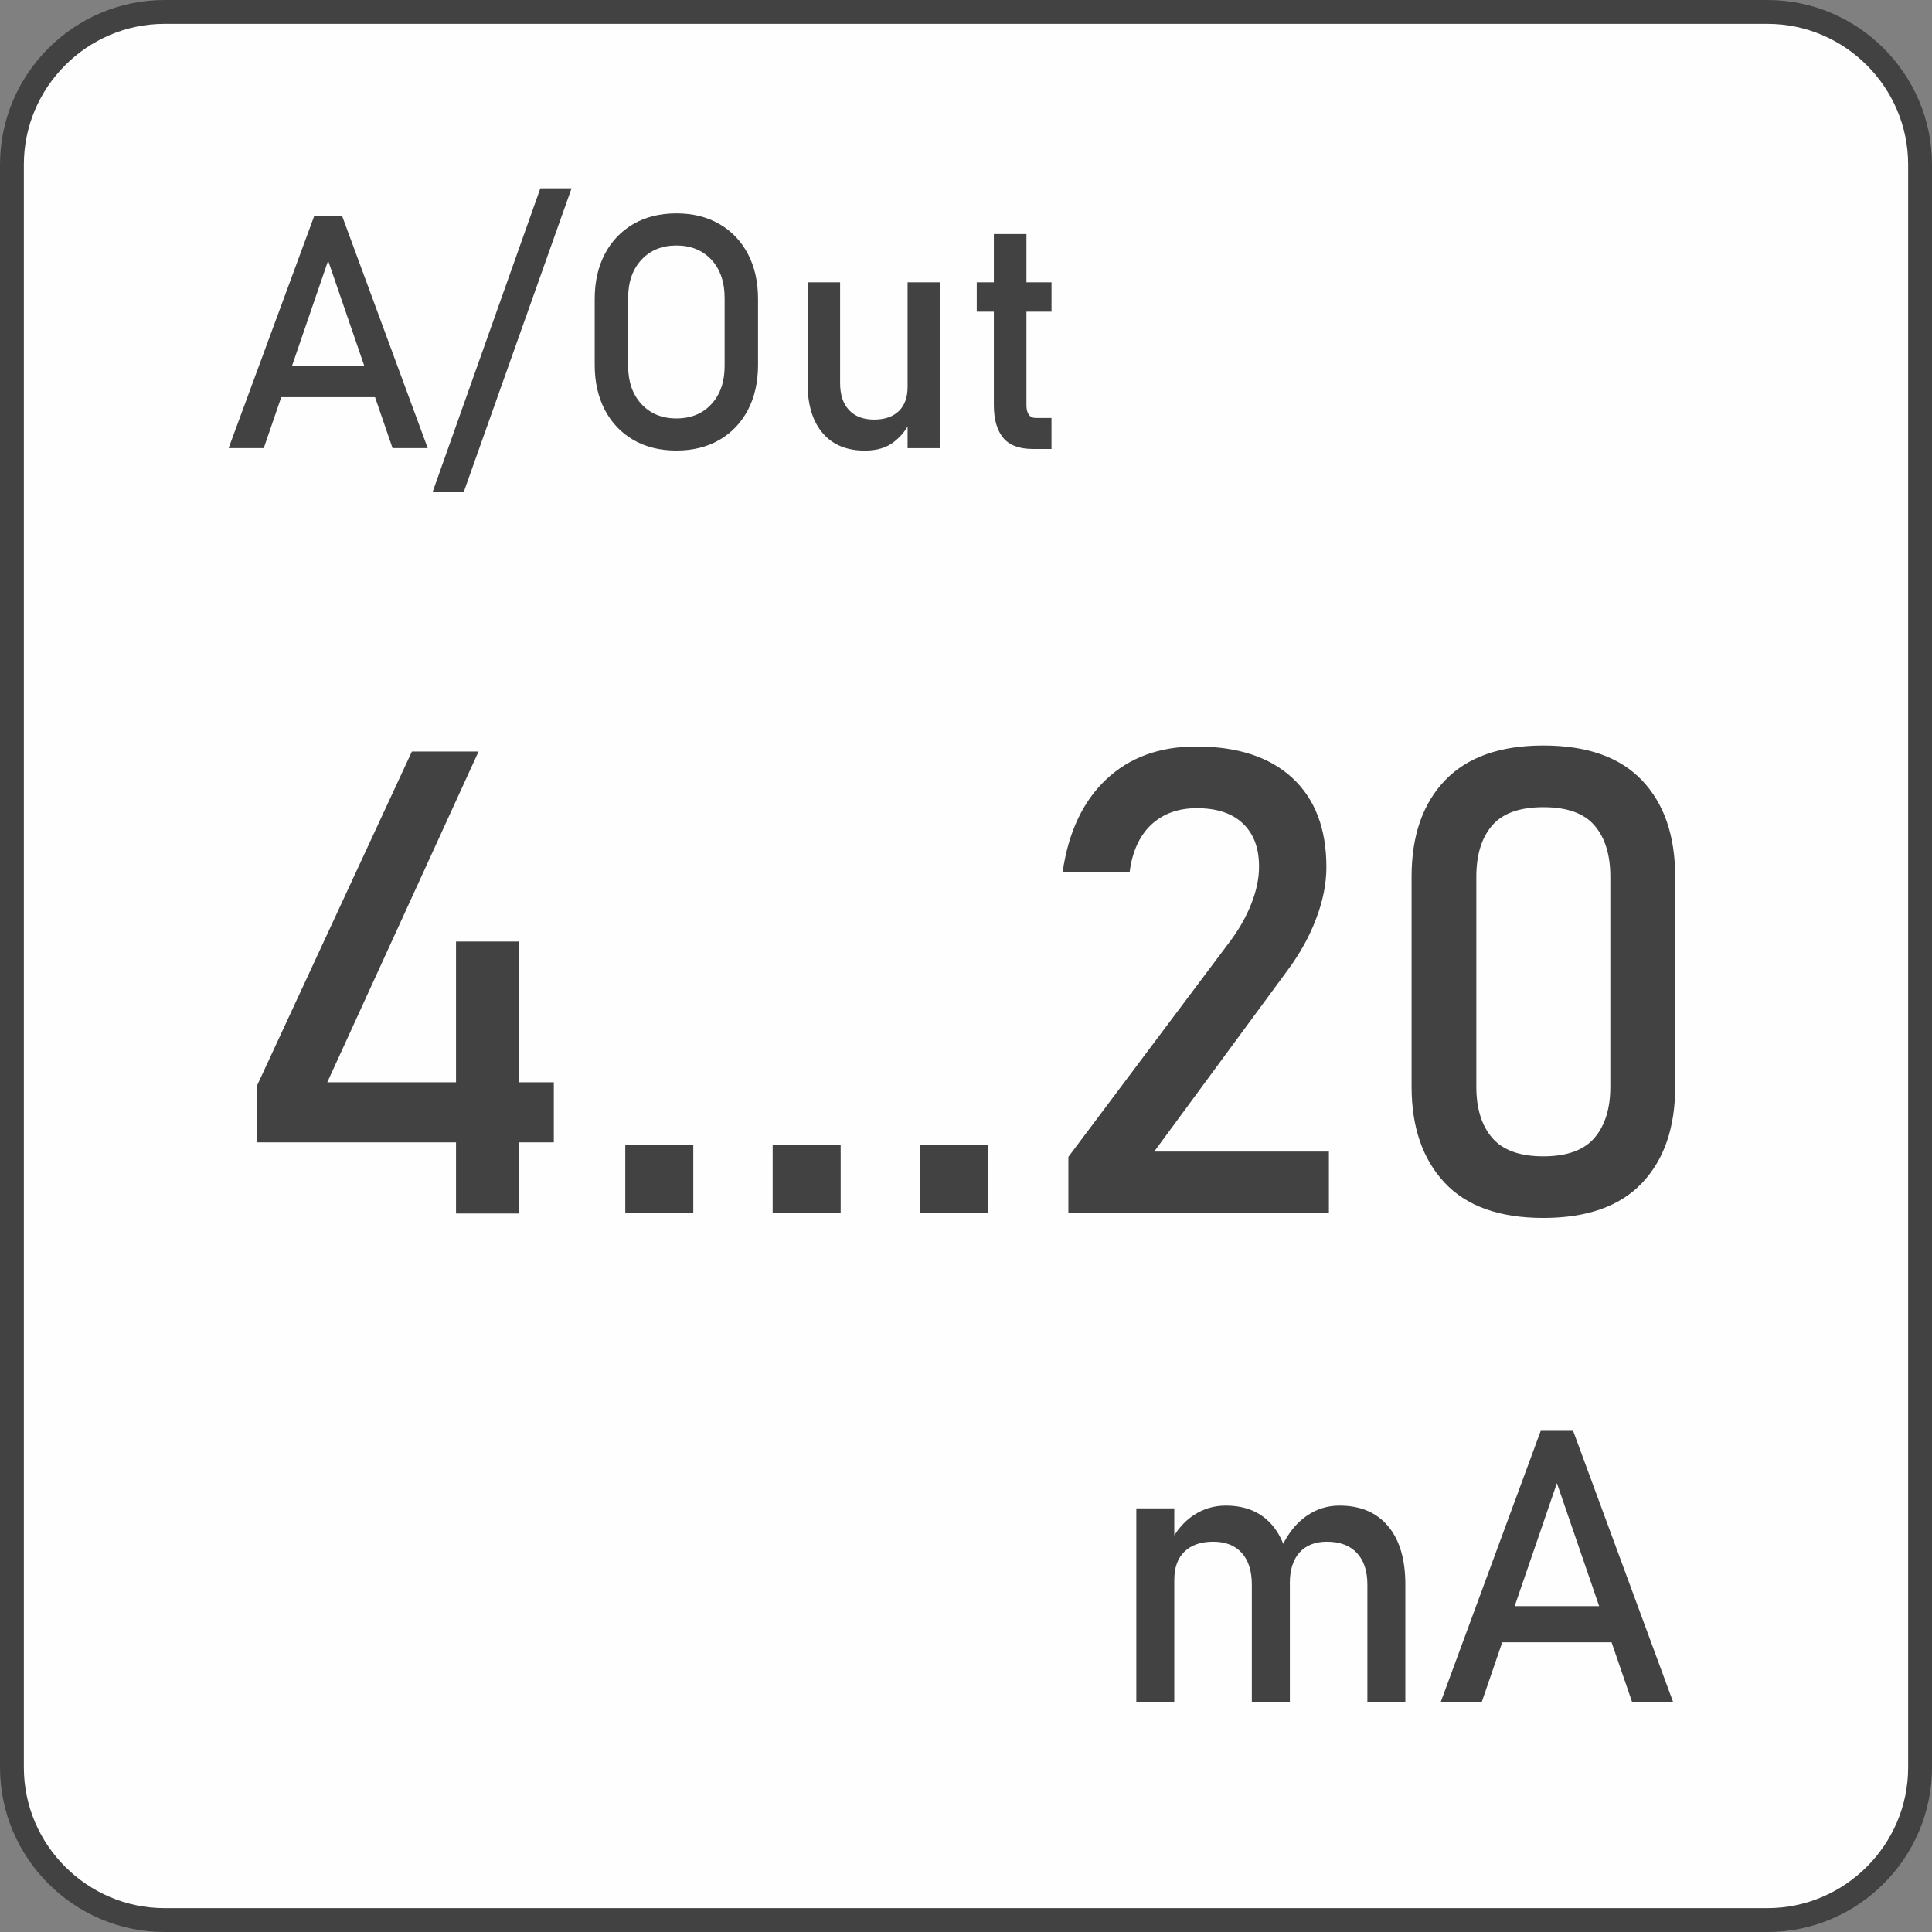
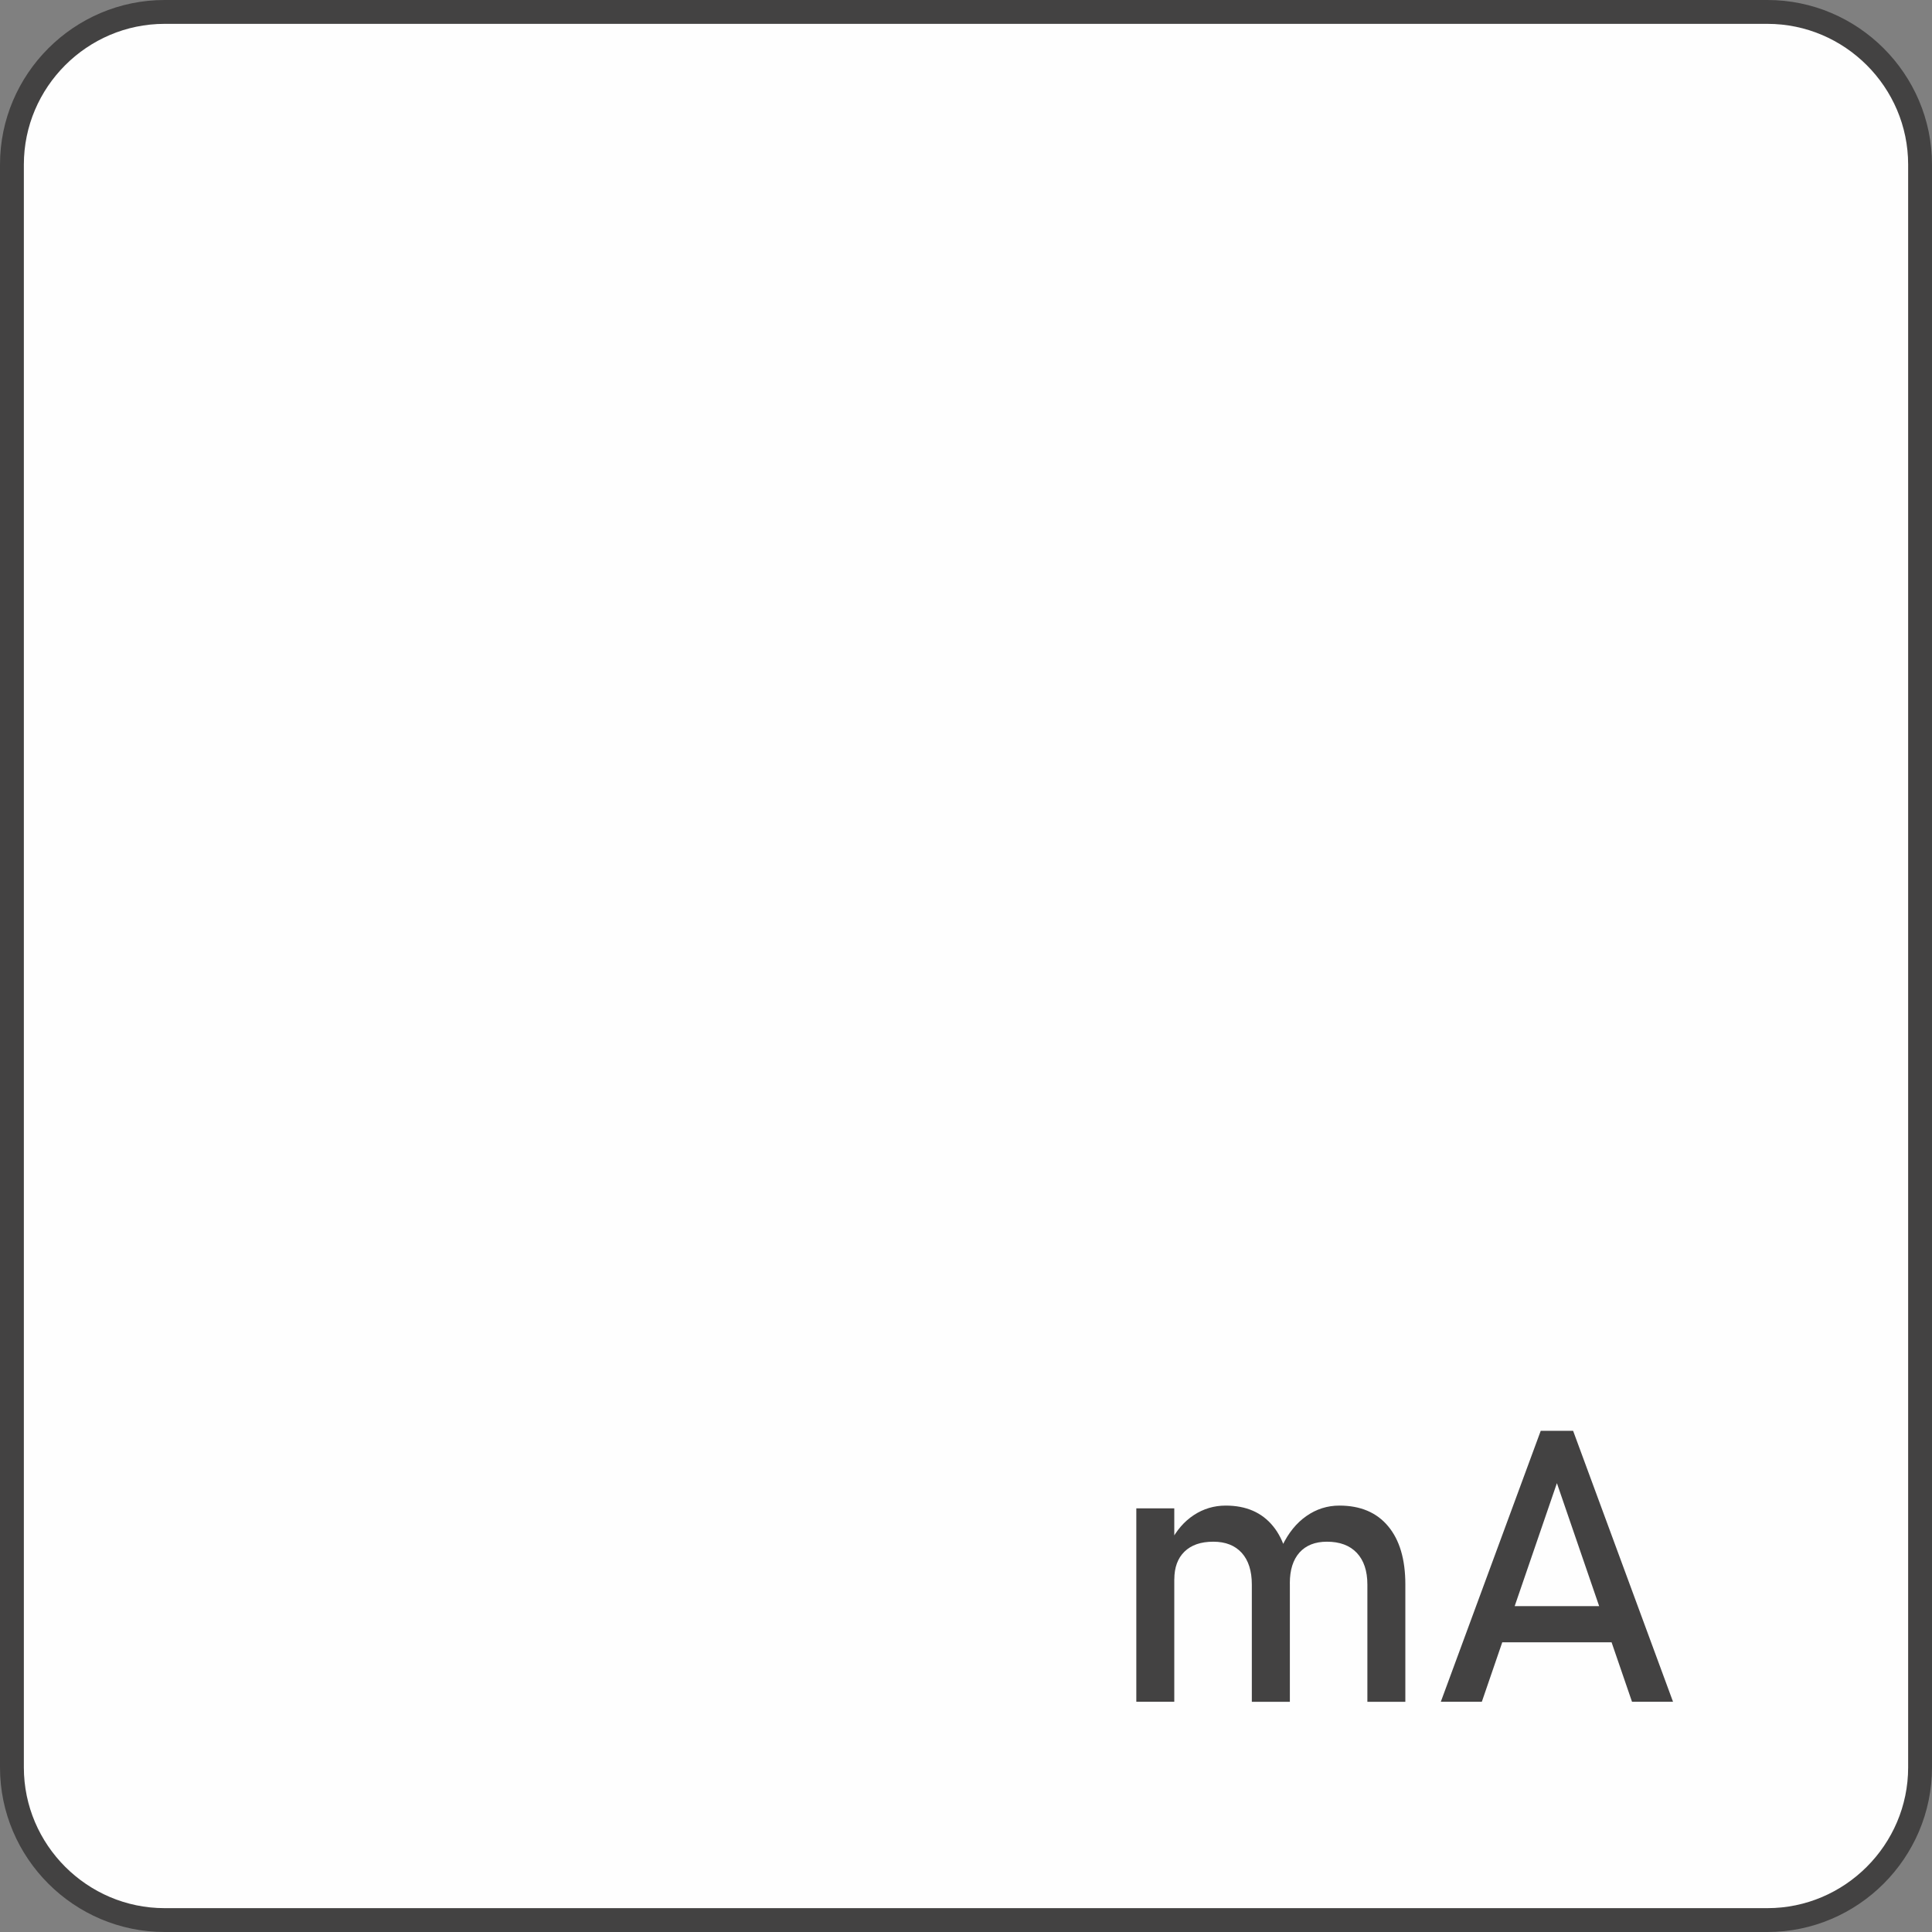
<svg xmlns="http://www.w3.org/2000/svg" xml:space="preserve" width="28.575mm" height="28.575mm" version="1.1" style="shape-rendering:geometricPrecision; text-rendering:geometricPrecision; image-rendering:optimizeQuality; fill-rule:evenodd; clip-rule:evenodd" viewBox="0 0 600.93 600.93">
  <rect x="0" y="0" width="600.93" height="600.93" fill="#808080" stroke="none" />
  <defs>
    <style type="text/css"> .str0 {stroke:#434242;stroke-width:7.42;stroke-miterlimit:22.926} .fil0 {fill:#FEFEFE} .fil2 {fill:#434242;fill-rule:nonzero} .fil1 {fill:#434242;fill-rule:nonzero} </style>
  </defs>
  <g id="Слой_x0020_1">
    <path class="fil0 str0" d="M51.19 3.71l498.55 0c26.11,0 47.48,21.36 47.48,47.48l0 498.55c0,26.11 -21.37,47.48 -47.48,47.48l-498.55 0c-26.11,0 -47.48,-21.36 -47.48,-47.48l0 -498.55c0,-26.12 21.36,-47.48 47.48,-47.48z" />
-     <path class="fil1" d="M79.88 355.32l0 -17.51 48.23 -104.05 20.74 0 -47.05 102.87 70.46 0 0 18.69 -92.38 0zm61.96 22.13l0 -84.59 19.66 0 0 84.59 -19.66 0zm52.65 -0.1l0 -21.15 21.15 0 0 21.15 -21.15 0zm45.84 0l0 -21.15 21.15 0 0 21.15 -21.15 0zm45.84 0l0 -21.15 21.15 0 0 21.15 -21.15 0zm46.14 0l0 -17.51 50.09 -66.78c2.9,-3.81 5.16,-7.79 6.78,-11.87 1.62,-4.08 2.43,-7.93 2.43,-11.53l0 -0.2c0,-5.73 -1.69,-10.18 -5.06,-13.36 -3.34,-3.17 -8.13,-4.72 -14.3,-4.72 -5.8,0 -10.52,1.72 -14.2,5.16 -3.64,3.47 -5.87,8.36 -6.68,14.67l0 0.1 -20.84 0 0 -0.1c1.79,-12.38 6.31,-21.96 13.56,-28.8 7.22,-6.81 16.56,-10.22 27.96,-10.22 12.92,0 22.87,3.27 29.92,9.78 7.05,6.54 10.59,15.75 10.59,27.69l0 0.1c0,5.06 -1.05,10.39 -3.17,15.95 -2.09,5.56 -5.03,10.86 -8.8,15.95l-41.59 56.53 54.34 0 0 19.16 -81.02 0zm147.73 1.48c-13.69,0 -23.95,-3.68 -30.76,-11.03 -6.81,-7.32 -10.22,-17.27 -10.22,-29.78l0 -65.33c0,-12.71 3.44,-22.66 10.35,-29.92 6.91,-7.25 17.14,-10.89 30.63,-10.89 13.59,0 23.81,3.61 30.69,10.83 6.88,7.22 10.32,17.24 10.32,29.98l0 65.33c0,12.71 -3.44,22.7 -10.32,29.95 -6.88,7.25 -17.1,10.86 -30.69,10.86zm0 -19.16c7.39,0 12.71,-1.96 15.95,-5.8 3.27,-3.85 4.89,-9.14 4.89,-15.85l0 -65.33c0,-6.78 -1.62,-12.08 -4.89,-15.89 -3.24,-3.84 -8.57,-5.73 -15.95,-5.73 -7.35,0 -12.68,1.89 -15.95,5.73 -3.27,3.81 -4.89,9.11 -4.89,15.89l0 65.33c0,6.71 1.62,12.01 4.89,15.85 3.27,3.84 8.6,5.8 15.95,5.8z" />
    <path class="fil1" d="M425.31 529.32l0 -36.46c0,-4.25 -1.11,-7.54 -3.28,-9.85 -2.18,-2.31 -5.28,-3.48 -9.3,-3.48 -3.68,0 -6.51,1.13 -8.53,3.36 -2,2.25 -3.01,5.42 -3.01,9.52l-2.37 -11.59c1.92,-4.01 4.43,-7.12 7.54,-9.28 3.09,-2.16 6.51,-3.24 10.25,-3.24 6.53,0 11.59,2.14 15.15,6.41 3.58,4.27 5.36,10.31 5.36,18.1l0 36.52 -11.81 0zm-71.87 0l0 -60.16 11.81 0 0 60.16 -11.81 0zm35.93 0l0 -36.46c0,-4.25 -1.05,-7.54 -3.13,-9.85 -2.1,-2.31 -5.04,-3.48 -8.86,-3.48 -3.88,0 -6.85,1.03 -8.96,3.09 -2.1,2.04 -3.16,4.93 -3.16,8.63l-1.21 -11.59c1.86,-3.62 4.27,-6.43 7.28,-8.41 2.99,-1.96 6.29,-2.95 9.93,-2.95 6.33,0 11.24,2.14 14.72,6.41 3.48,4.27 5.22,10.31 5.22,18.1l0 36.52 -11.83 0zm58.78 0l31.08 -84.28 10.07 0 31.08 84.28 -12.76 0 -23.36 -68 -23.35 68 -12.76 0zm14.32 -18.5l0 -11.24 44.33 0 0 11.24 -44.33 0z" />
-     <path class="fil2" d="M71.11 139.39l26.65 -72.27 8.63 0 26.65 72.27 -10.94 0 -20.04 -58.31 -20.02 58.31 -10.94 0zm12.28 -15.86l0 -9.64 38.02 0 0 9.64 -38.02 0zm94.39 -64.96l-33.56 94.54 -9.69 0 33.54 -94.54 9.7 0zm32.61 81.57c-5.11,0 -9.57,-1.1 -13.39,-3.31 -3.8,-2.21 -6.75,-5.31 -8.86,-9.31 -2.1,-4.02 -3.16,-8.69 -3.16,-14.01l0 -20.48c0,-5.38 1.05,-10.06 3.16,-14.05 2.1,-3.99 5.06,-7.09 8.86,-9.3 3.82,-2.21 8.28,-3.31 13.39,-3.31 5.09,0 9.55,1.1 13.37,3.31 3.8,2.2 6.77,5.31 8.87,9.3 2.1,3.99 3.15,8.67 3.15,14.05l0 20.48c0,5.33 -1.05,9.99 -3.15,14.01 -2.11,4 -5.07,7.11 -8.87,9.31 -3.82,2.21 -8.28,3.31 -13.37,3.31zm0 -9.99c4.53,0 8.18,-1.49 10.91,-4.48 2.73,-2.97 4.09,-6.92 4.09,-11.83l0 -21.17c0,-4.94 -1.36,-8.89 -4.09,-11.86 -2.73,-2.95 -6.38,-4.45 -10.91,-4.45 -4.51,0 -8.14,1.49 -10.89,4.45 -2.75,2.97 -4.12,6.92 -4.12,11.86l0 21.17c0,4.9 1.38,8.86 4.12,11.83 2.75,2.99 6.38,4.48 10.89,4.48zm71.91 9.25l0 -51.59 10.08 0 0 51.59 -10.08 0zm-20.99 -51.59l0 31.37c0,3.6 0.93,6.4 2.77,8.36 1.83,1.97 4.43,2.97 7.79,2.97 3.34,0 5.92,-0.9 7.72,-2.66 1.81,-1.78 2.71,-4.28 2.71,-7.48l0.7 10.79c-0.93,2.31 -2.56,4.4 -4.87,6.23 -2.32,1.85 -5.36,2.77 -9.09,2.77 -5.7,0 -10.11,-1.83 -13.2,-5.5 -3.1,-3.66 -4.65,-8.82 -4.65,-15.47l0 -31.37 10.13 0zm59.9 51.84c-4.24,0 -7.31,-1.19 -9.23,-3.53 -1.9,-2.36 -2.85,-5.73 -2.85,-10.14l0 -53.18 10.14 0 0 53.29c0,1.22 0.24,2.19 0.73,2.89 0.51,0.7 1.24,1.03 2.19,1.03l4.87 0 0 9.65 -5.85 0zm-17.4 -42.7l0 -9.14 23.26 0 0 9.14 -23.26 0z" />
  </g>
</svg>